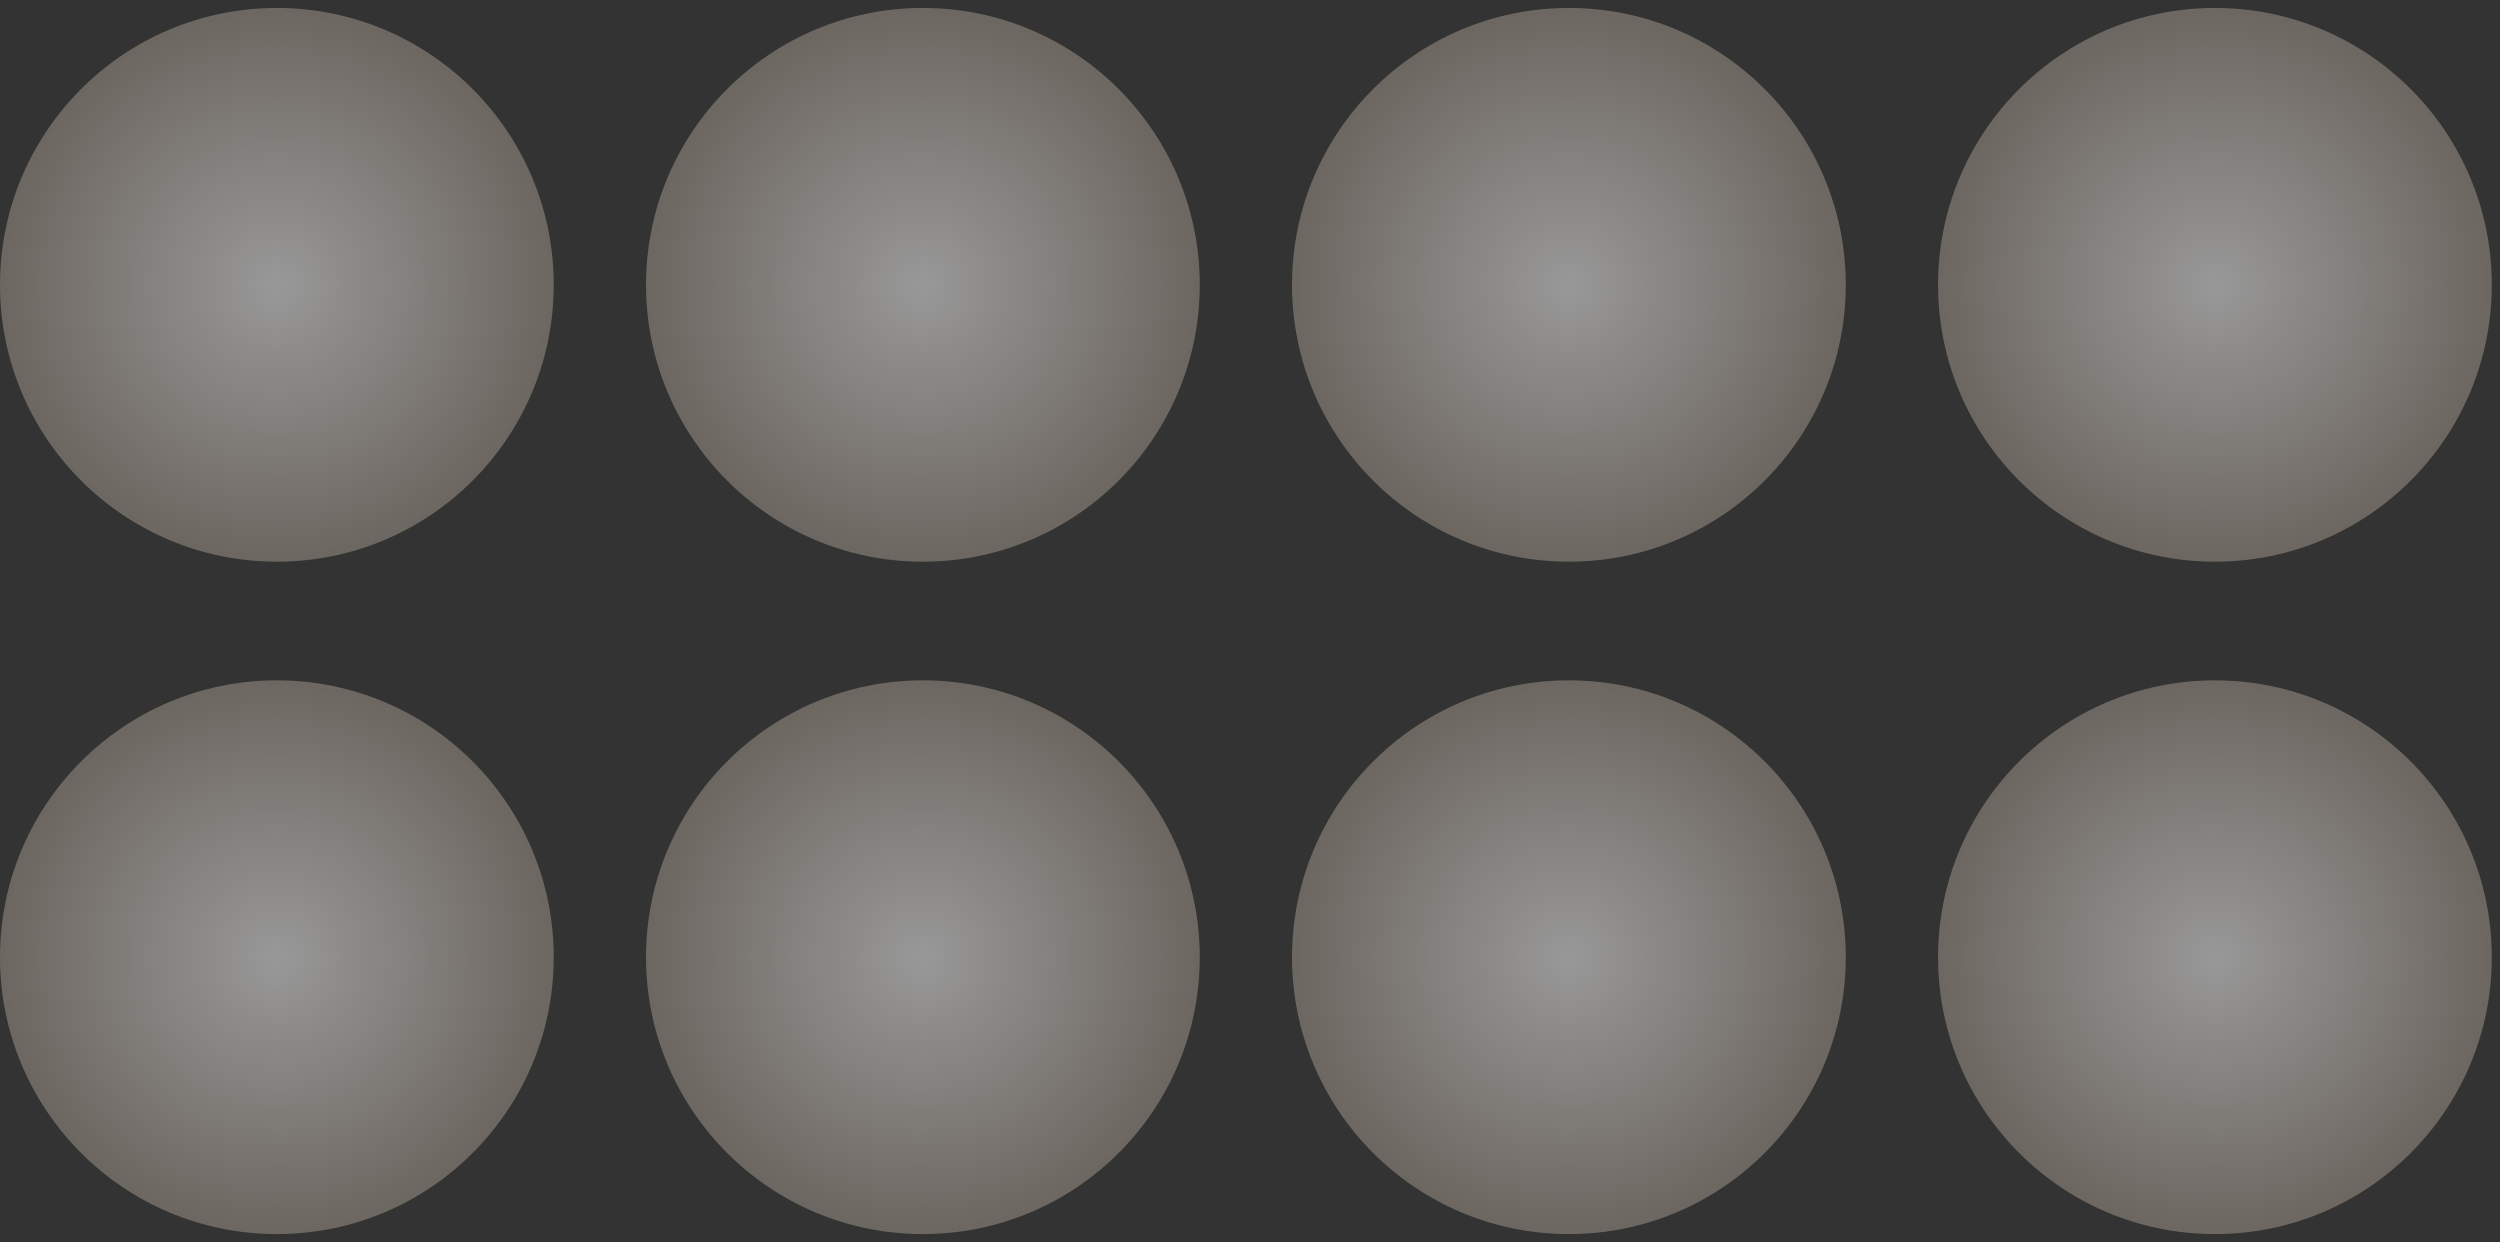
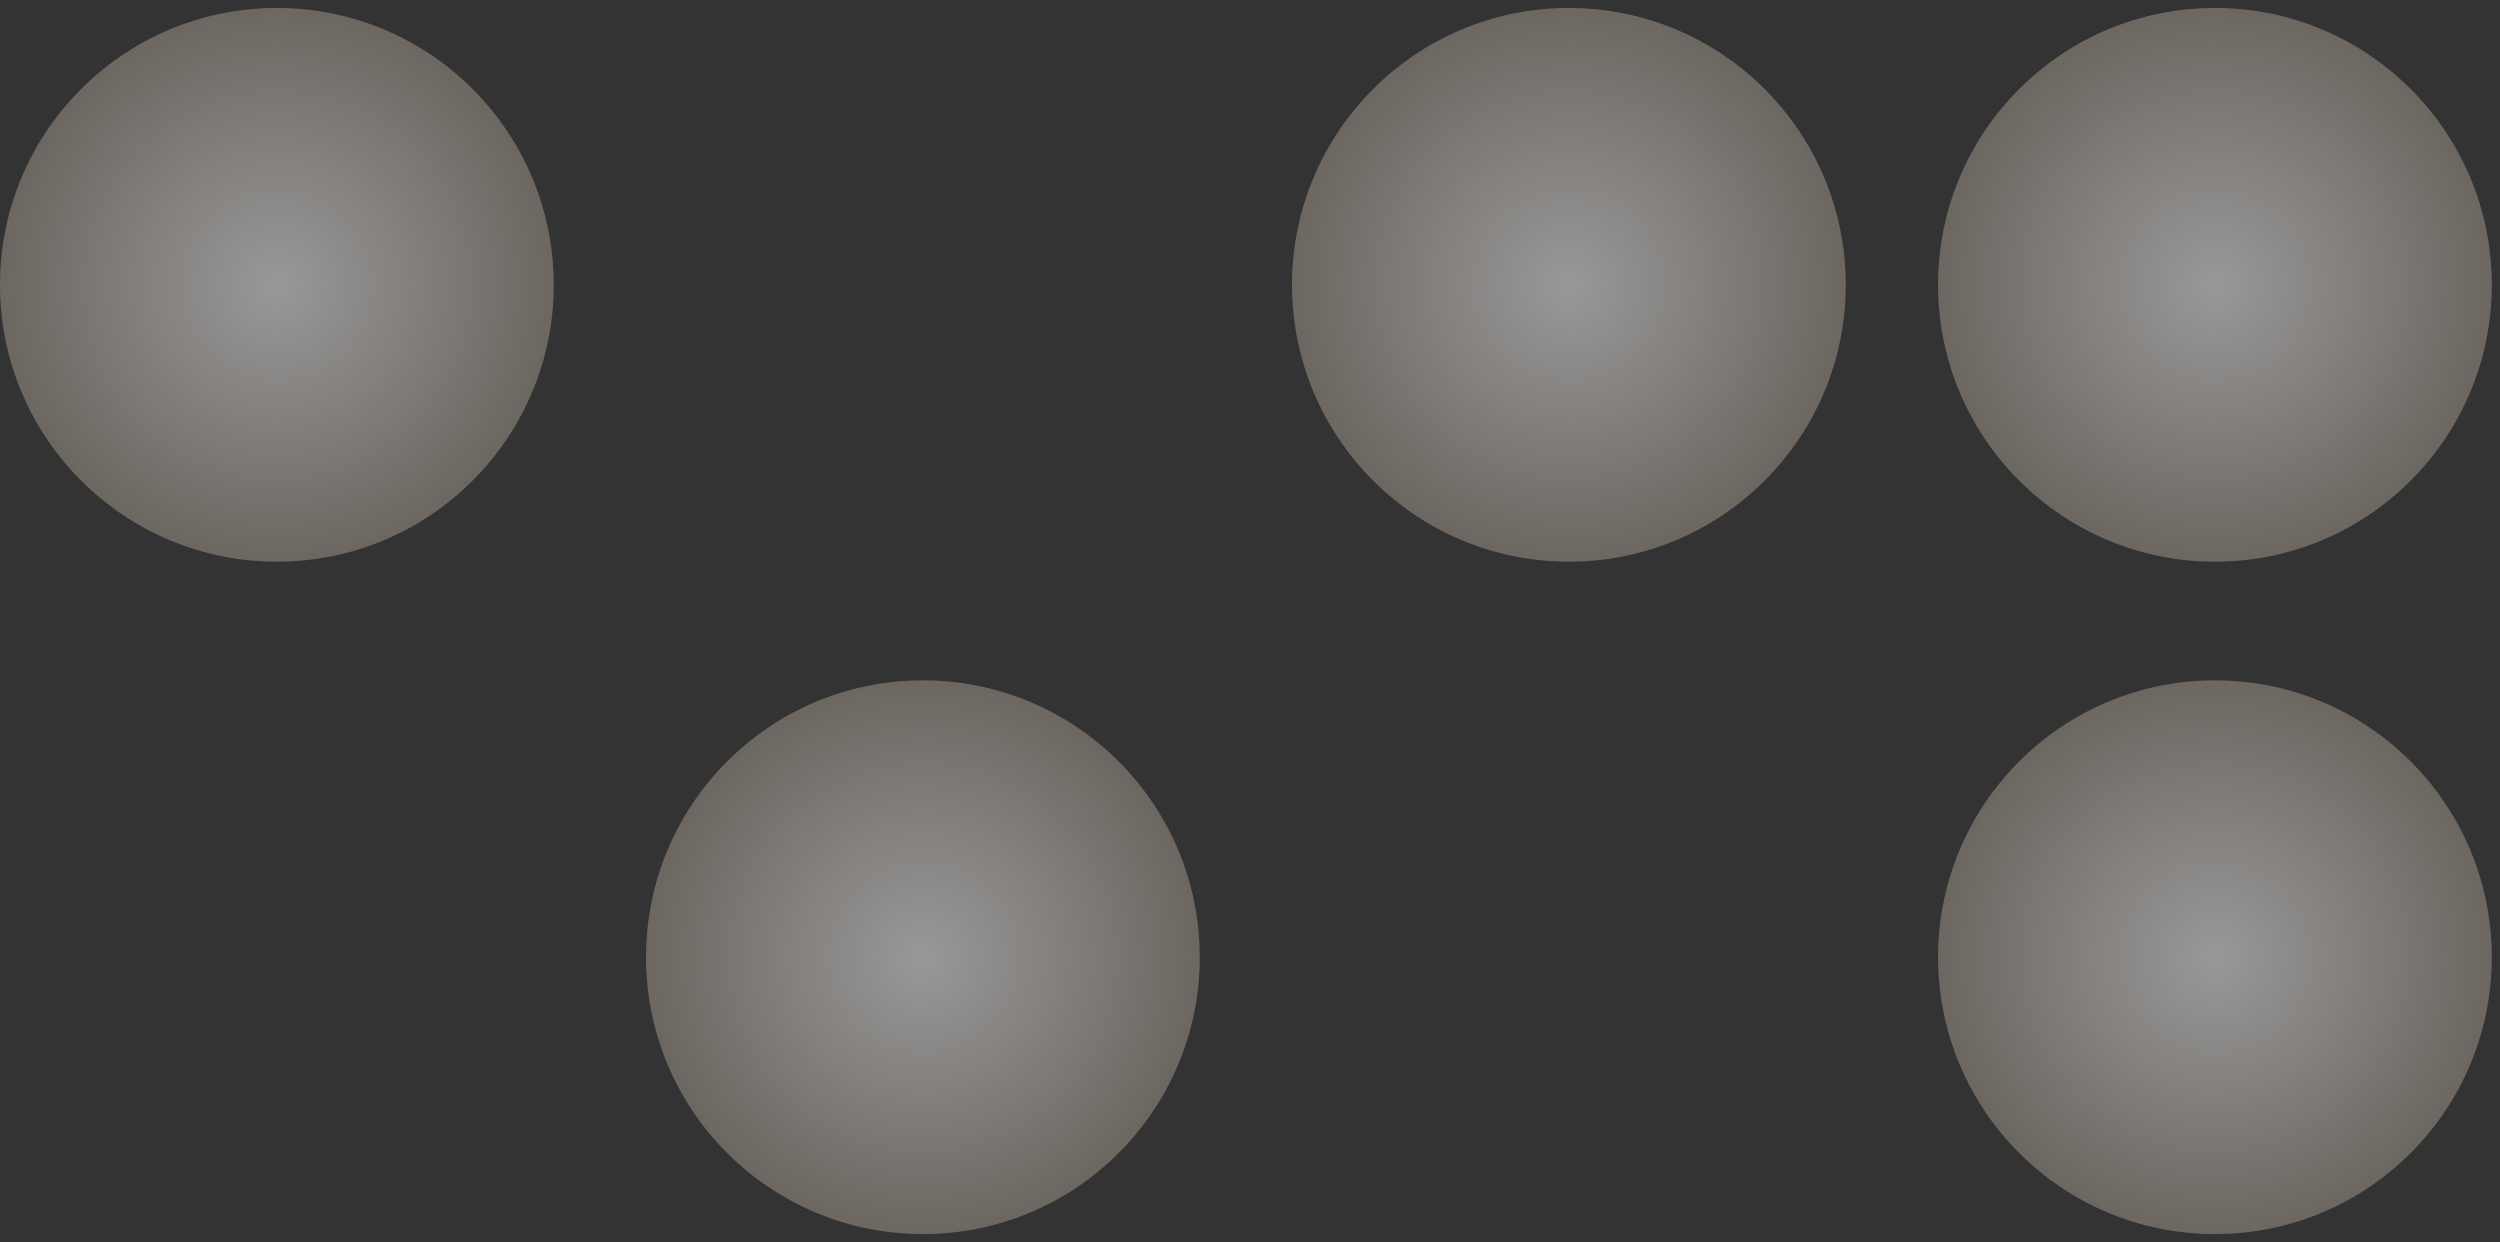
<svg xmlns="http://www.w3.org/2000/svg" width="157" height="78" viewBox="0 0 157 78" fill="none">
  <rect x="0" y="0" width="157" height="78" fill="#333333" stroke="none" />
  <circle cx="17.387" cy="17.887" r="17.387" fill="url(#paint0_radial_2131_229)" fill-opacity="0.5" />
-   <circle cx="57.957" cy="17.887" r="17.387" fill="url(#paint1_radial_2131_229)" fill-opacity="0.5" />
  <circle cx="98.527" cy="17.887" r="17.387" fill="url(#paint2_radial_2131_229)" fill-opacity="0.5" />
  <circle cx="139.097" cy="17.887" r="17.387" fill="url(#paint3_radial_2131_229)" fill-opacity="0.5" />
-   <circle cx="17.387" cy="60.113" r="17.387" fill="url(#paint4_radial_2131_229)" fill-opacity="0.5" />
  <circle cx="57.957" cy="60.113" r="17.387" fill="url(#paint5_radial_2131_229)" fill-opacity="0.5" />
-   <circle cx="98.527" cy="60.113" r="17.387" fill="url(#paint6_radial_2131_229)" fill-opacity="0.5" />
  <circle cx="139.097" cy="60.113" r="17.387" fill="url(#paint7_radial_2131_229)" fill-opacity="0.5" />
  <defs>
    <radialGradient id="paint0_radial_2131_229" cx="0" cy="0" r="1" gradientUnits="userSpaceOnUse" gradientTransform="translate(17.387 17.887) scale(17.387)">
      <stop stop-color="white" />
      <stop offset="1" stop-color="#A89B8F" />
    </radialGradient>
    <radialGradient id="paint1_radial_2131_229" cx="0" cy="0" r="1" gradientUnits="userSpaceOnUse" gradientTransform="translate(57.957 17.887) scale(17.387)">
      <stop stop-color="white" />
      <stop offset="1" stop-color="#A89B8F" />
    </radialGradient>
    <radialGradient id="paint2_radial_2131_229" cx="0" cy="0" r="1" gradientUnits="userSpaceOnUse" gradientTransform="translate(98.527 17.887) scale(17.387)">
      <stop stop-color="white" />
      <stop offset="1" stop-color="#A89B8F" />
    </radialGradient>
    <radialGradient id="paint3_radial_2131_229" cx="0" cy="0" r="1" gradientUnits="userSpaceOnUse" gradientTransform="translate(139.097 17.887) scale(17.387)">
      <stop stop-color="white" />
      <stop offset="1" stop-color="#A89B8F" />
    </radialGradient>
    <radialGradient id="paint4_radial_2131_229" cx="0" cy="0" r="1" gradientUnits="userSpaceOnUse" gradientTransform="translate(17.387 60.113) scale(17.387)">
      <stop stop-color="white" />
      <stop offset="1" stop-color="#A89B8F" />
    </radialGradient>
    <radialGradient id="paint5_radial_2131_229" cx="0" cy="0" r="1" gradientUnits="userSpaceOnUse" gradientTransform="translate(57.957 60.113) scale(17.387)">
      <stop stop-color="white" />
      <stop offset="1" stop-color="#A89B8F" />
    </radialGradient>
    <radialGradient id="paint6_radial_2131_229" cx="0" cy="0" r="1" gradientUnits="userSpaceOnUse" gradientTransform="translate(98.527 60.113) scale(17.387)">
      <stop stop-color="white" />
      <stop offset="1" stop-color="#A89B8F" />
    </radialGradient>
    <radialGradient id="paint7_radial_2131_229" cx="0" cy="0" r="1" gradientUnits="userSpaceOnUse" gradientTransform="translate(139.097 60.113) scale(17.387)">
      <stop stop-color="white" />
      <stop offset="1" stop-color="#A89B8F" />
    </radialGradient>
  </defs>
</svg>